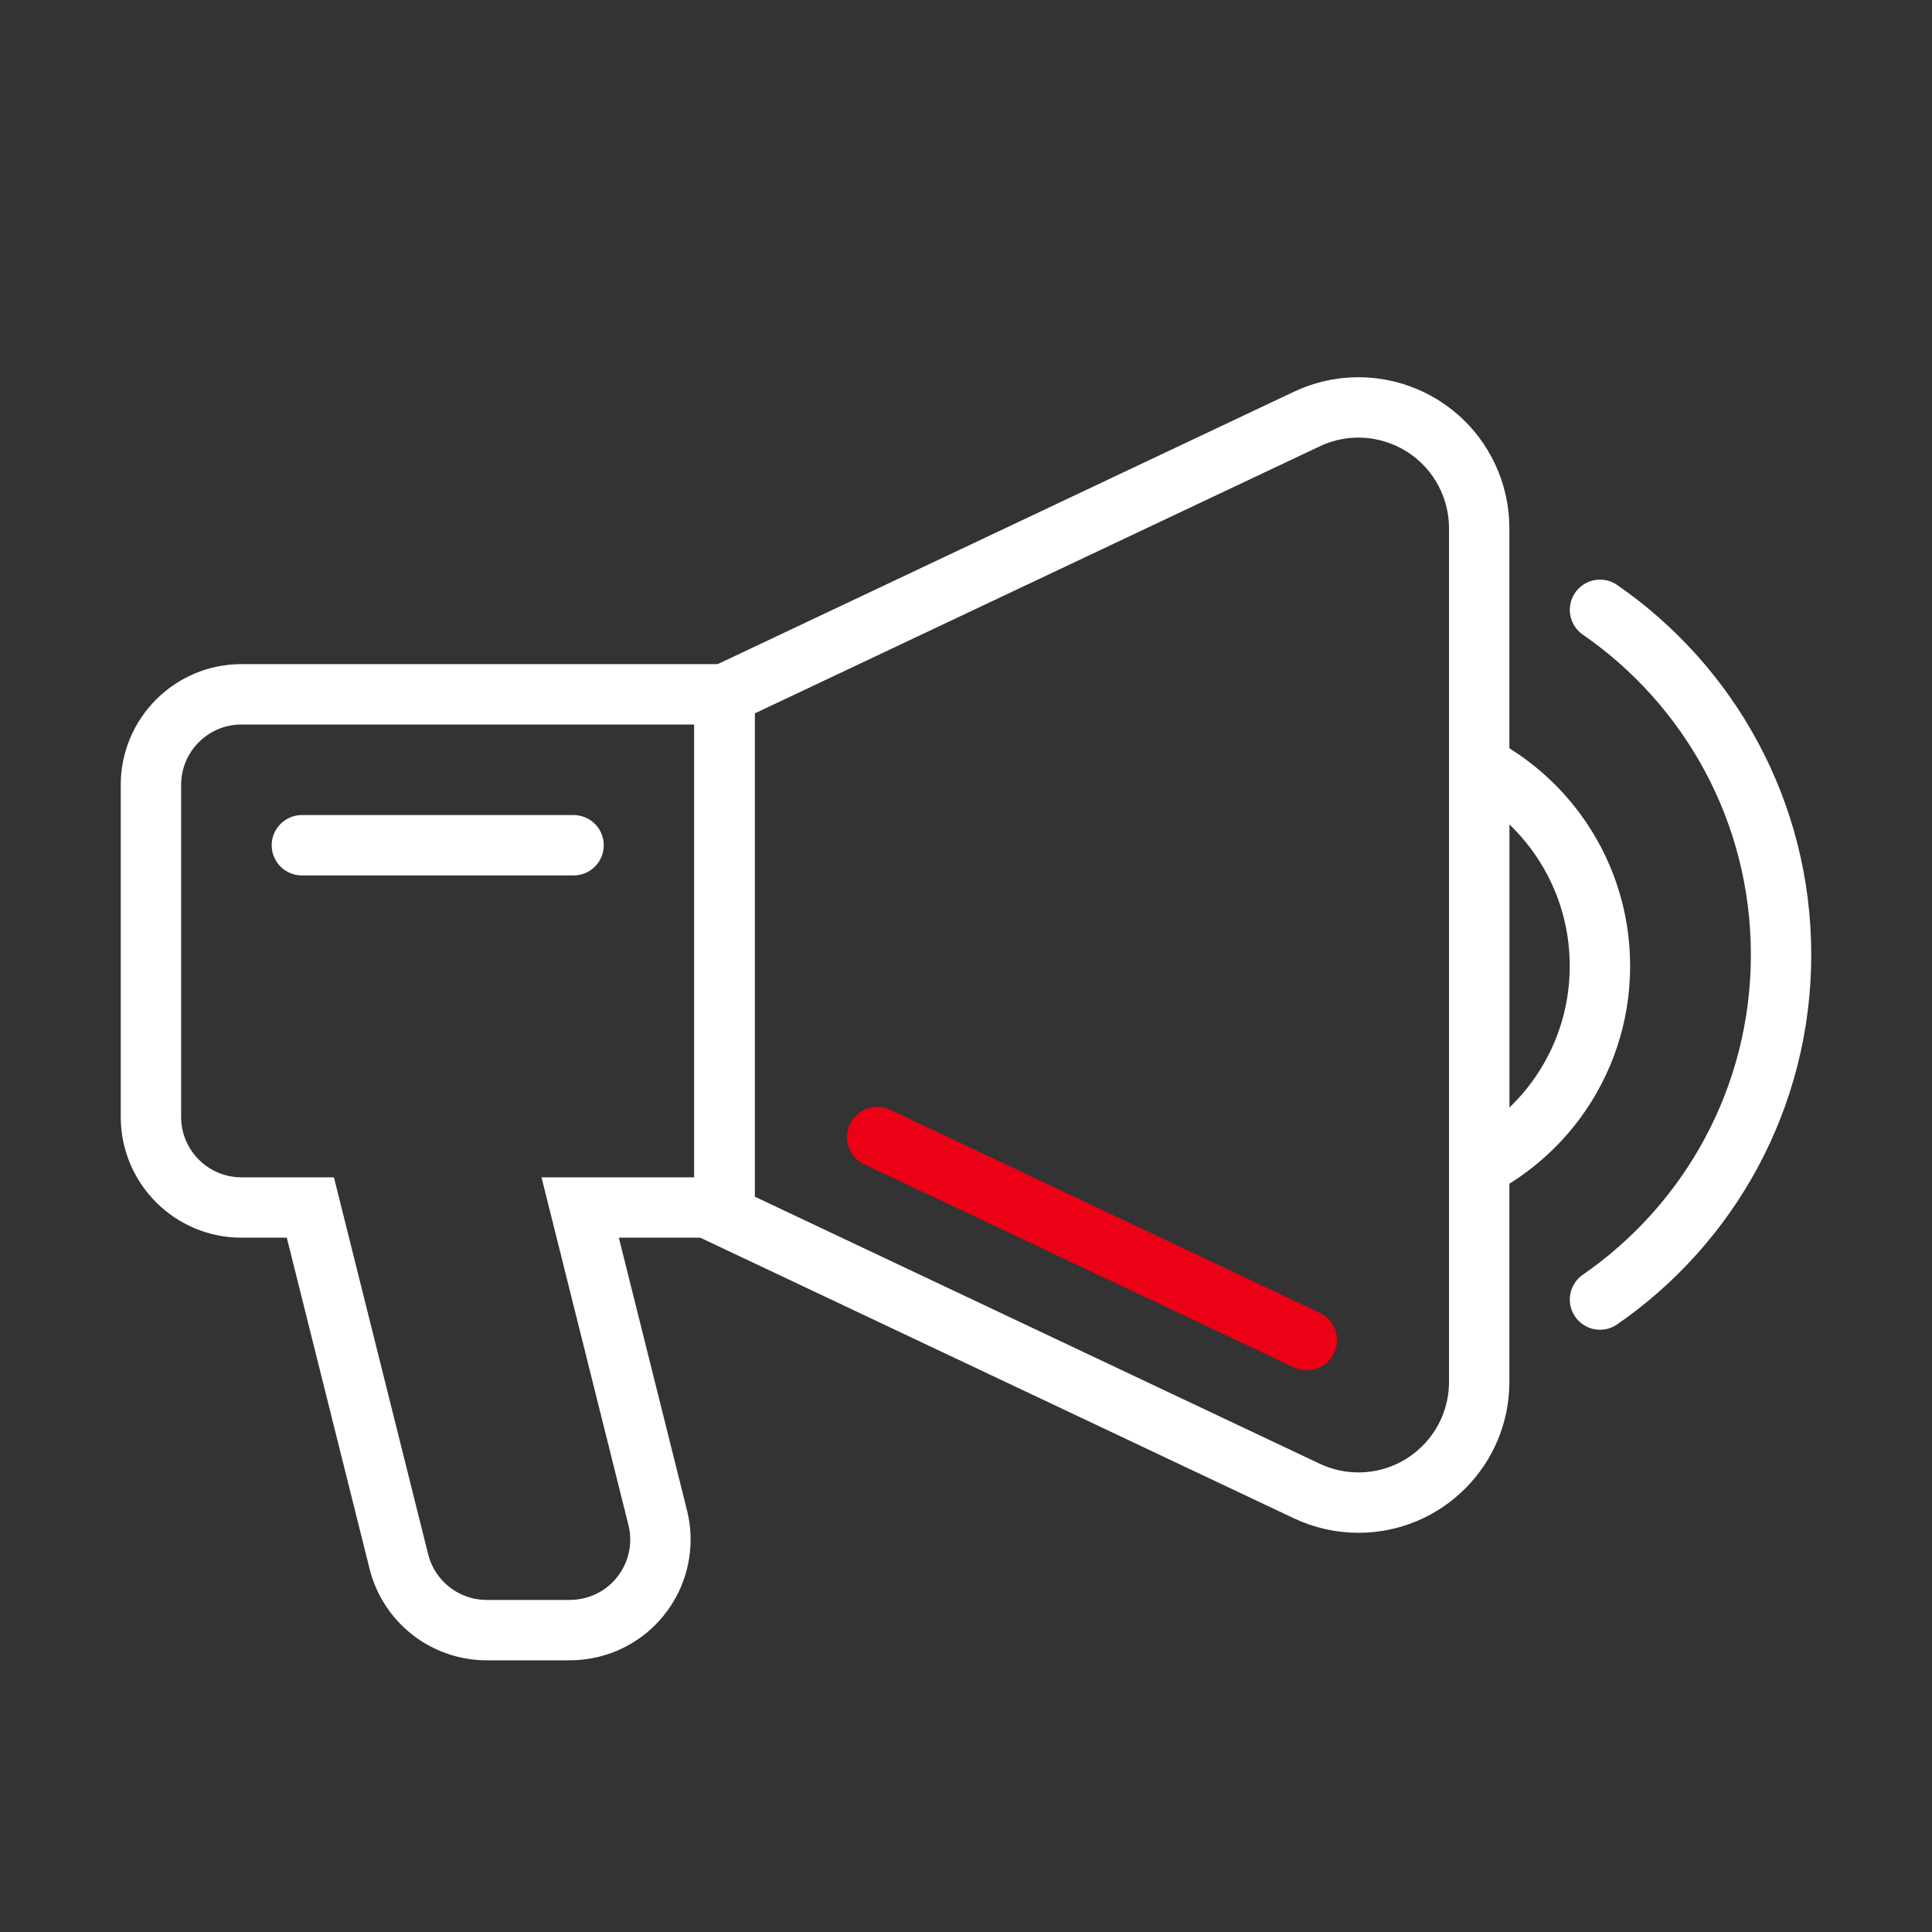
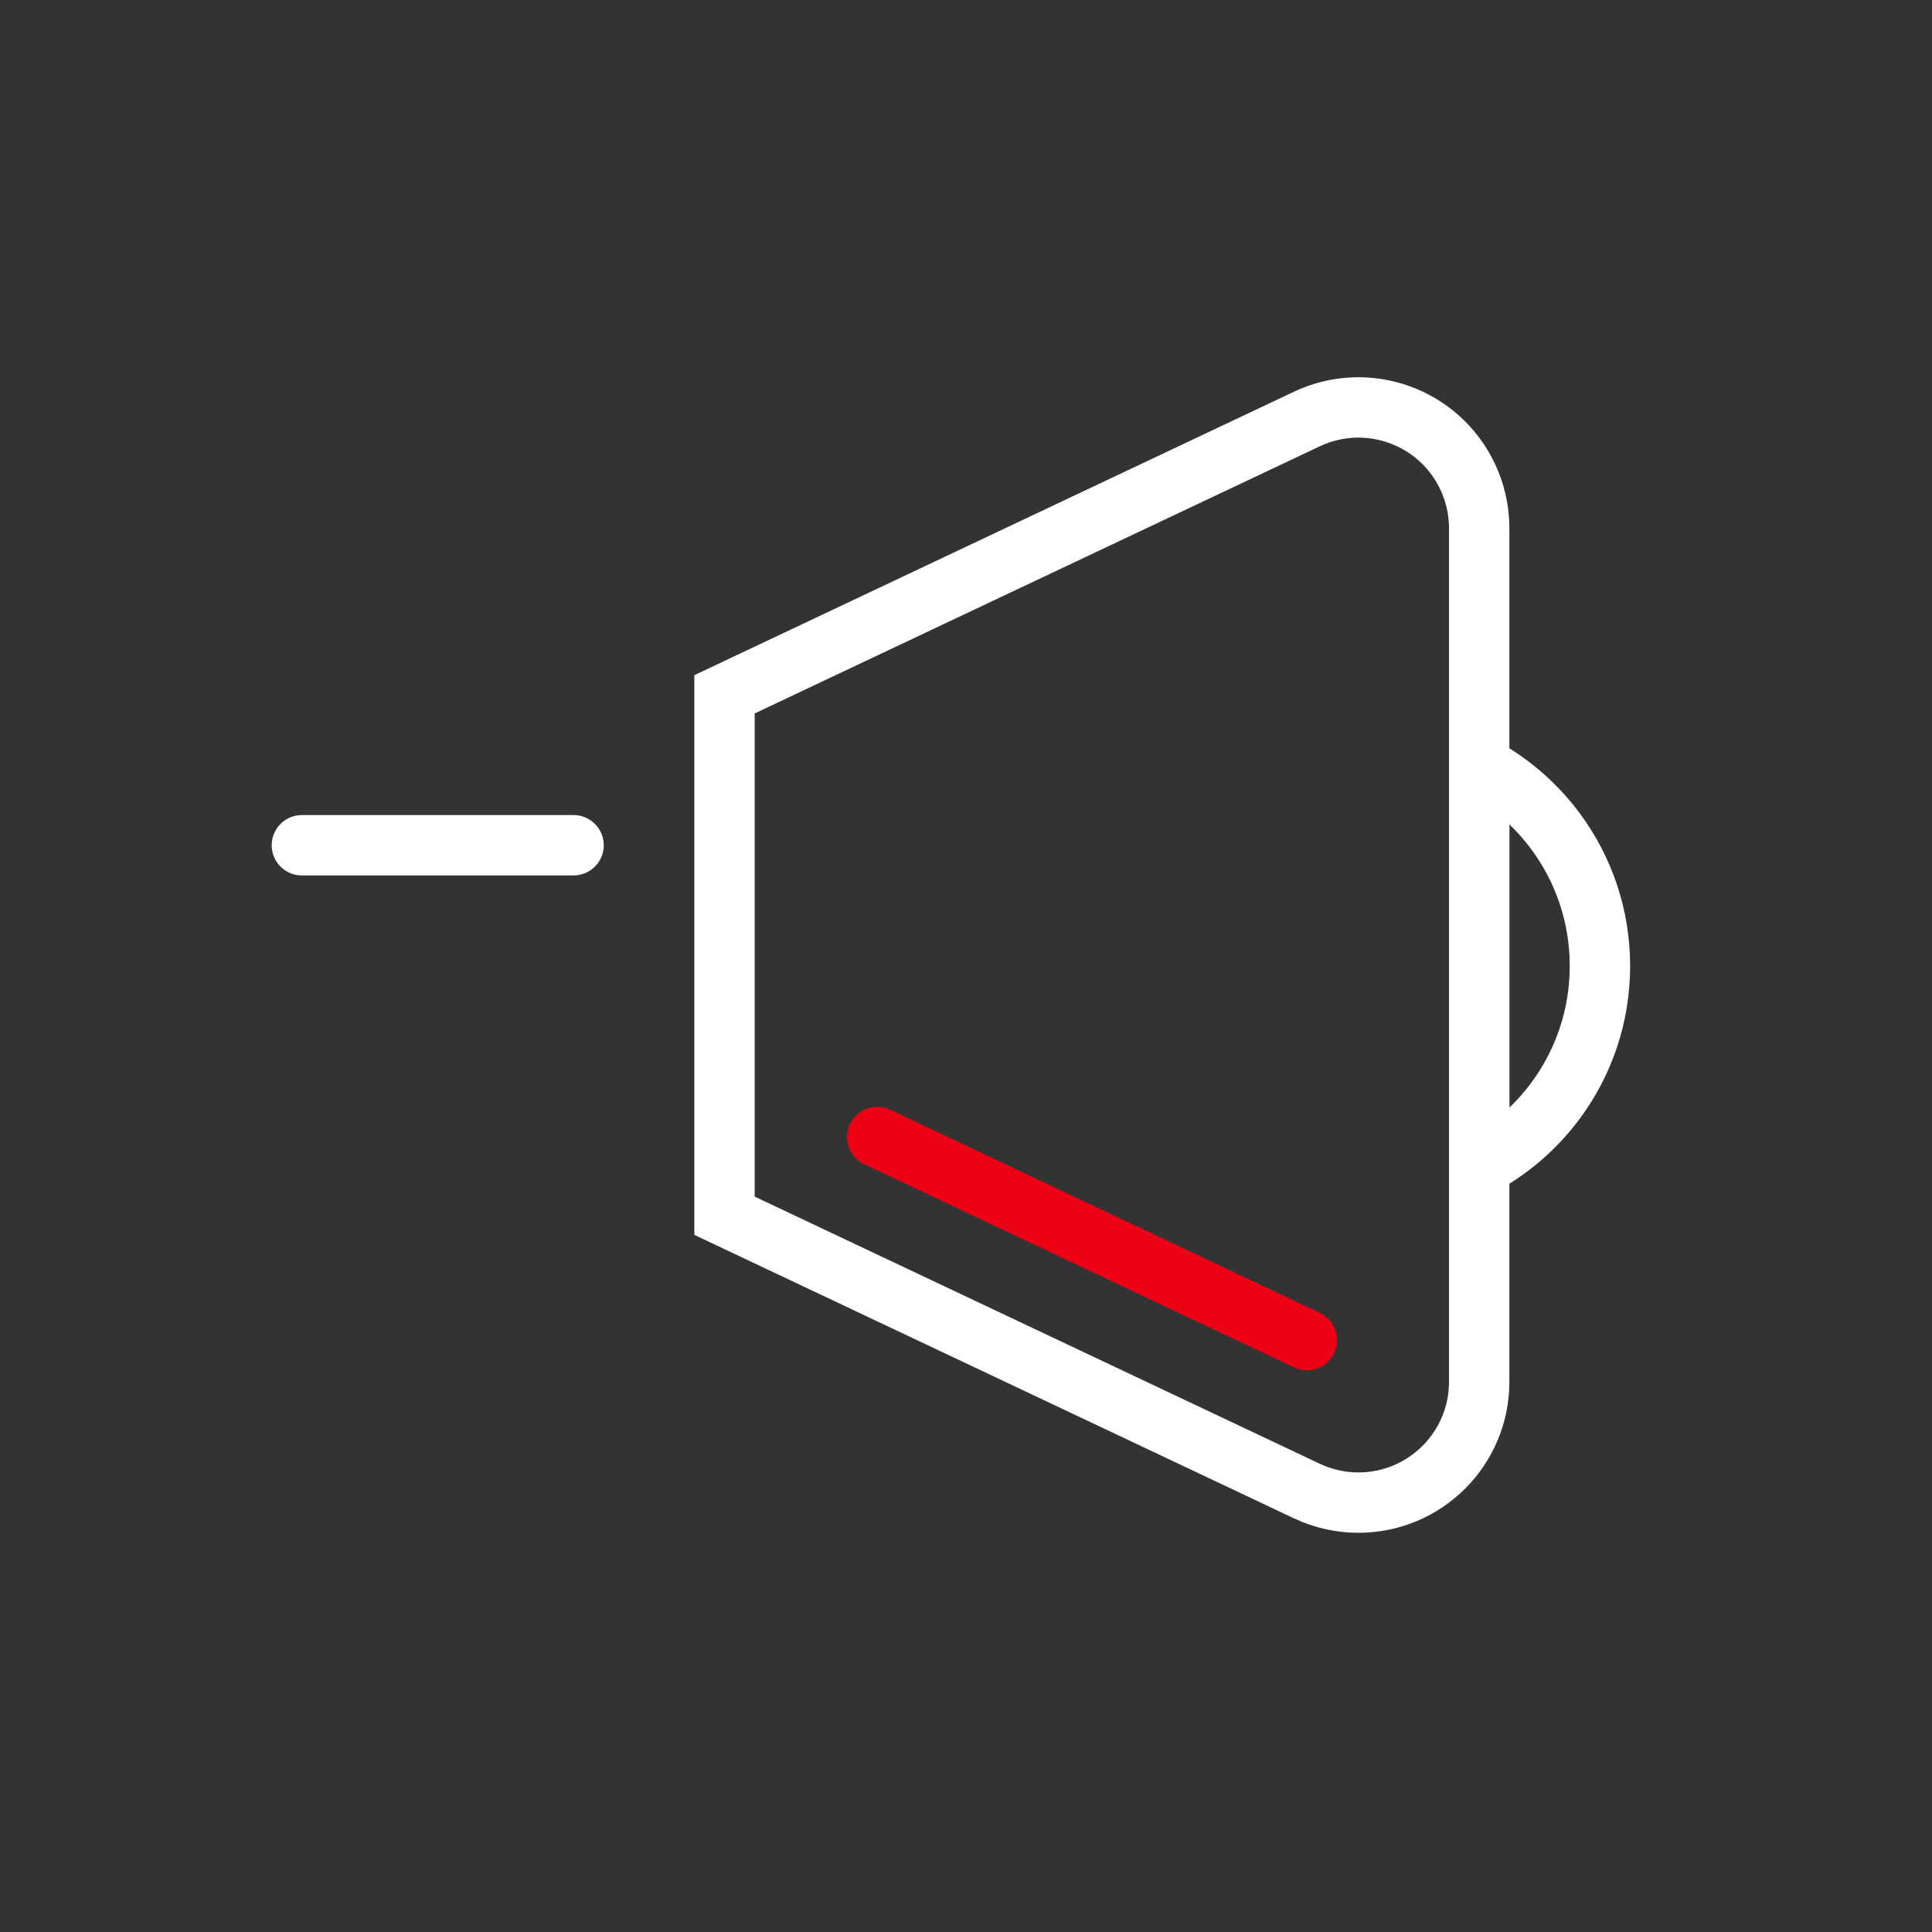
<svg xmlns="http://www.w3.org/2000/svg" width="64px" height="64px" viewBox="0 0 64 64" version="1.1">
  <rect x="0" y="0" width="64" height="64" fill="#333333" stroke="none" />
  <title>00 -- Tools/03. Illustrative Icons/Digitales Marketing</title>
  <g id="00----Tools/03.-Illustrative-Icons/Digitales-Marketing" stroke="none" stroke-width="1" fill="none" fill-rule="evenodd">
    <g id="Group-2">
-       <path d="M24,23 L24,40 L19.219,40 L21.787,50.272 C21.988,51.076 21.844,51.885 21.449,52.543 C21.054,53.202 20.408,53.71 19.605,53.91 C19.367,53.97 19.122,54 18.877,54 L16.123,54 C15.435,54 14.791,53.766 14.277,53.365 C13.763,52.963 13.38,52.395 13.213,51.728 L10.281,40 L8,40 C7.172,40 6.422,39.664 5.879,39.121 C5.336,38.578 5,37.828 5,37 L5,26 C5,25.172 5.336,24.422 5.879,23.879 C6.422,23.336 7.172,23 8,23 L24,23 Z" id="Combined-Shape" stroke="#fff" stroke-width="2" />
      <path d="M24,23 L43.29,13.881 C45.288,12.937 47.672,13.79 48.616,15.788 C48.869,16.322 49,16.906 49,17.497 L49,45.776 C49,47.985 47.209,49.776 45,49.776 C44.409,49.776 43.825,49.645 43.29,49.392 L24,40.273 L24,40.273 L24,23 Z" id="Rectangle-Copy" stroke="#fff" stroke-width="2" />
      <line x1="43.29" y1="44.392" x2="29.06" y2="37.665" id="Path" stroke="#EC0016" stroke-width="2" stroke-linecap="round" />
      <path d="M49,25.365 C50.002,25.895 50.87,26.645 51.538,27.55 C52.457,28.795 53,30.334 53,32 C53,33.666 52.457,35.205 51.538,36.45 C50.87,37.355 50.002,38.105 49,38.635 Z" id="Combined-Shape" stroke="#fff" stroke-width="2" />
-       <path d="M53.002,20.201 C56.625,22.704 59,26.887 59,31.625 C59,36.363 56.625,40.546 53.002,43.049" id="Path" stroke="#fff" stroke-width="2" stroke-linecap="round" />
      <line x1="10" y1="28" x2="19" y2="28" id="Path-25" stroke="#fff" stroke-width="2" stroke-linecap="round" />
      <rect id="Safetyborder" x="0" y="0" width="64" height="64" />
    </g>
  </g>
</svg>